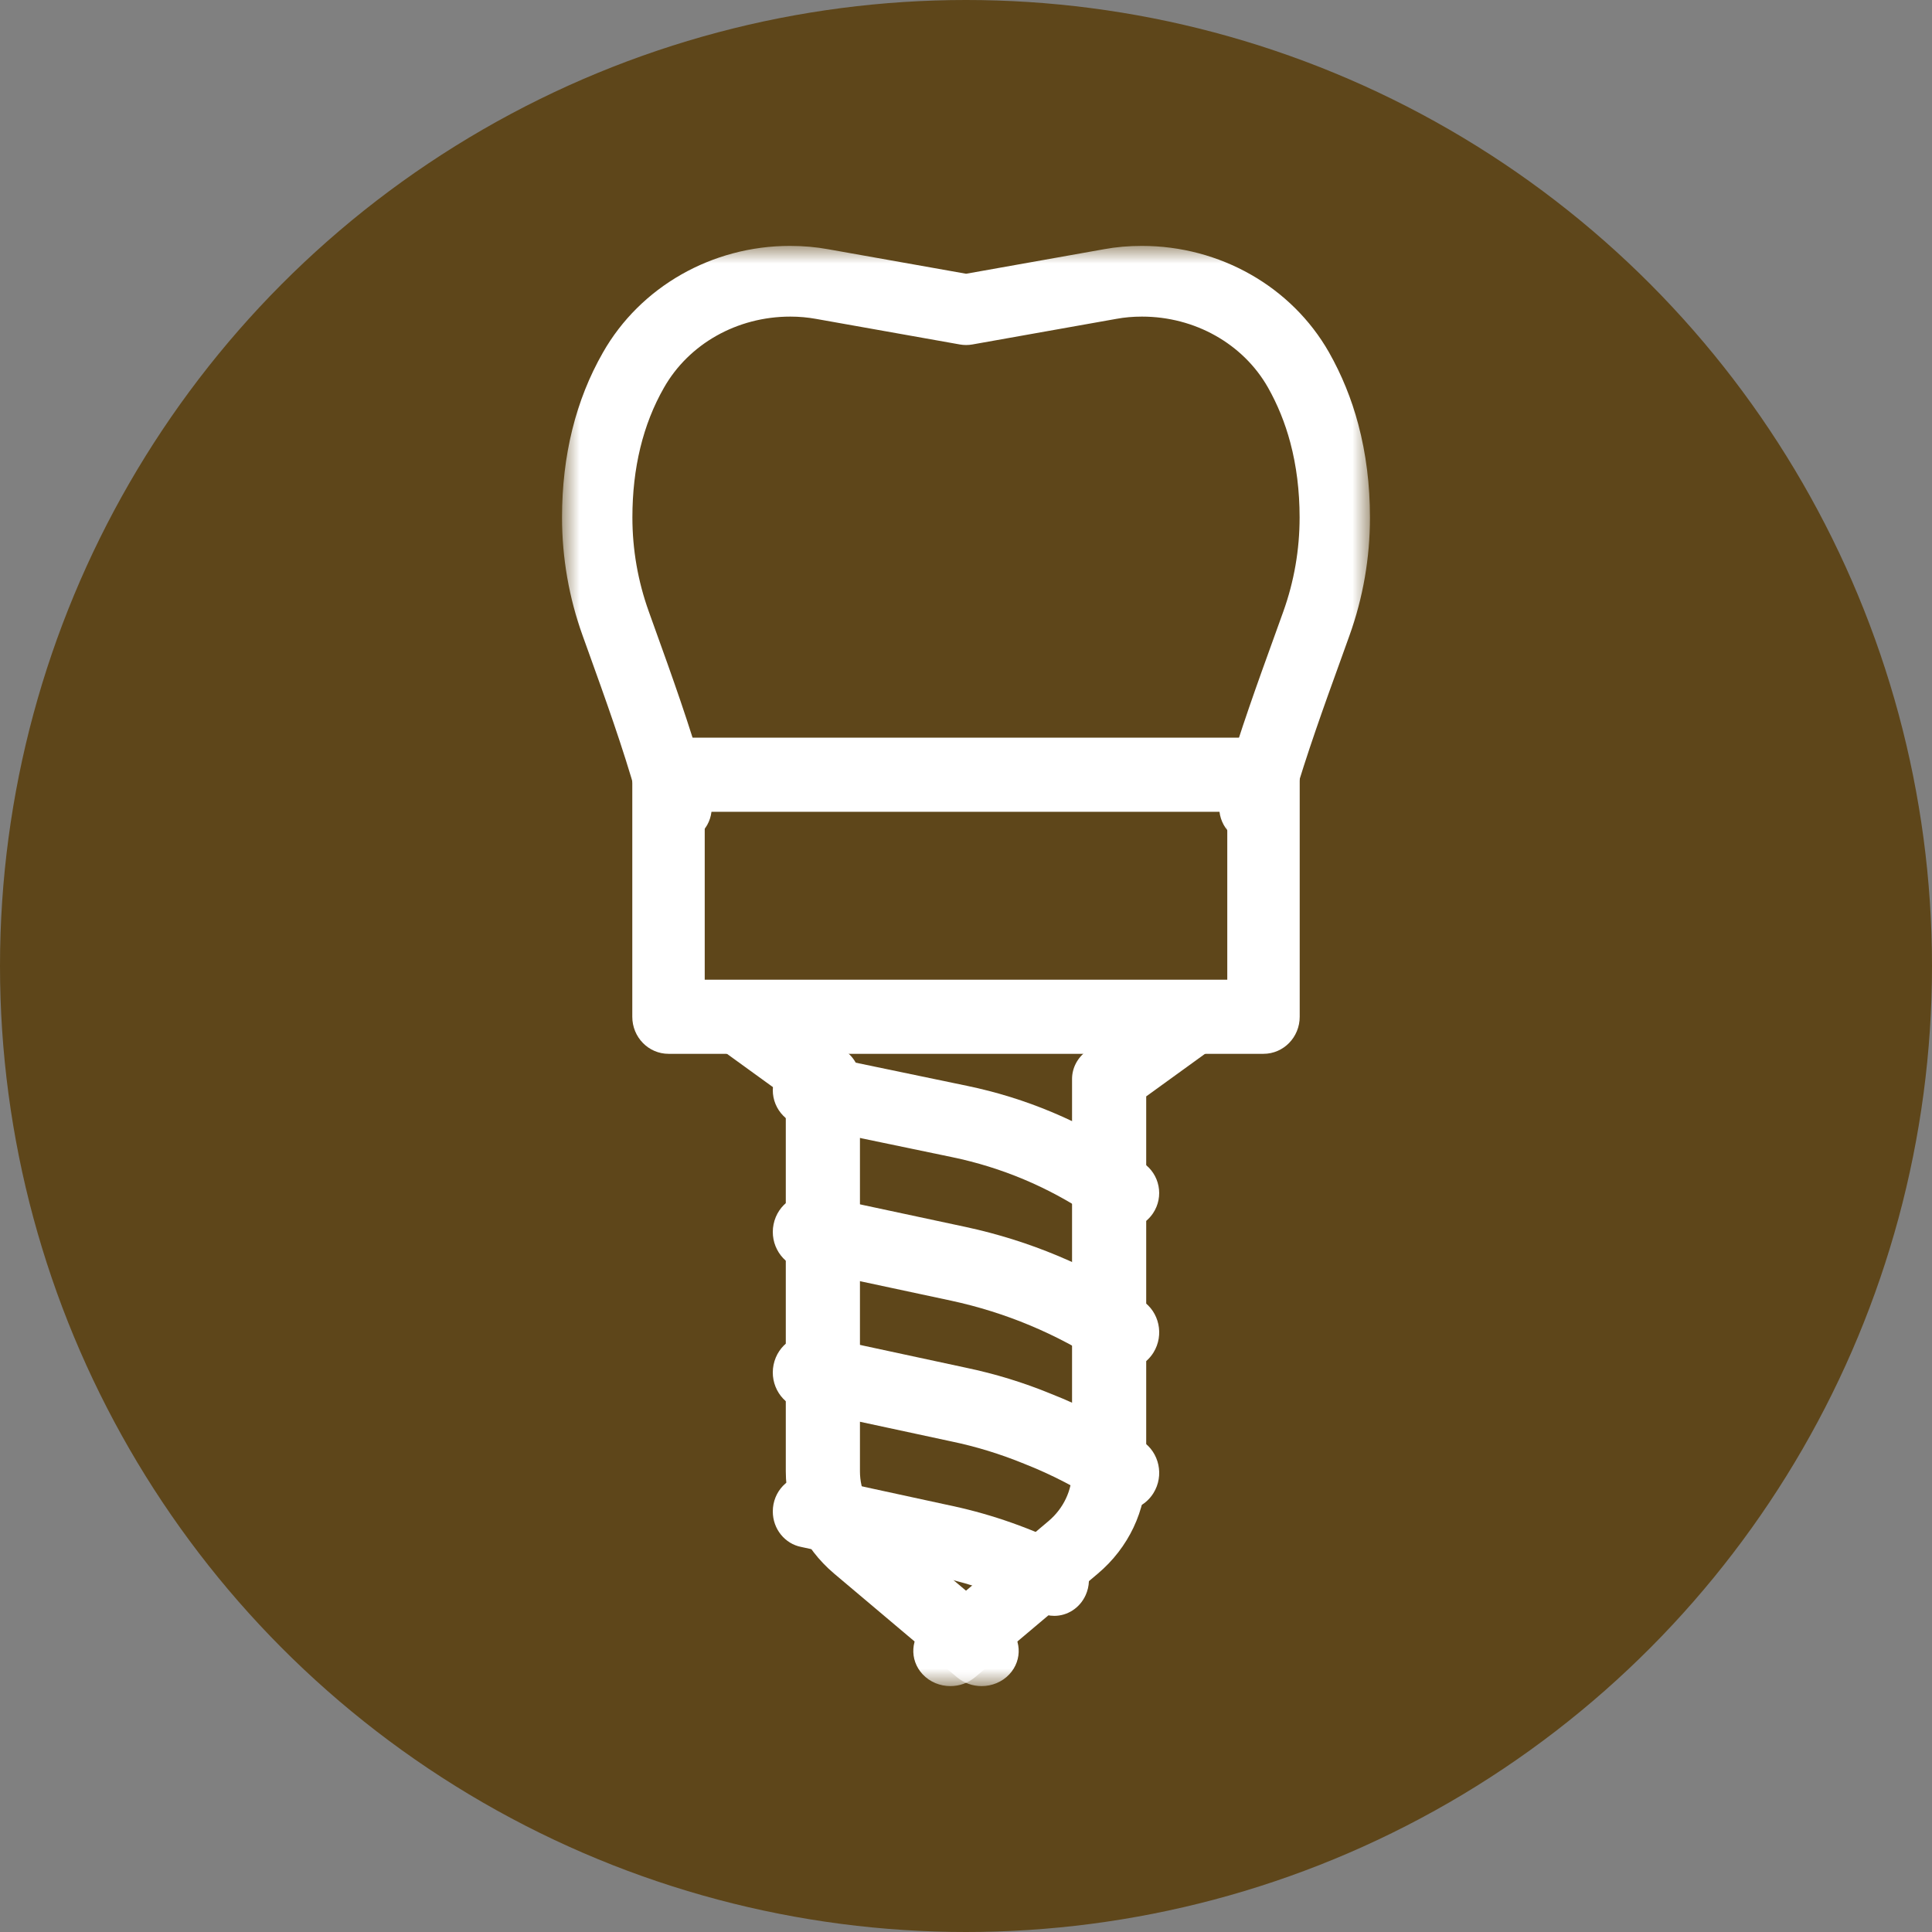
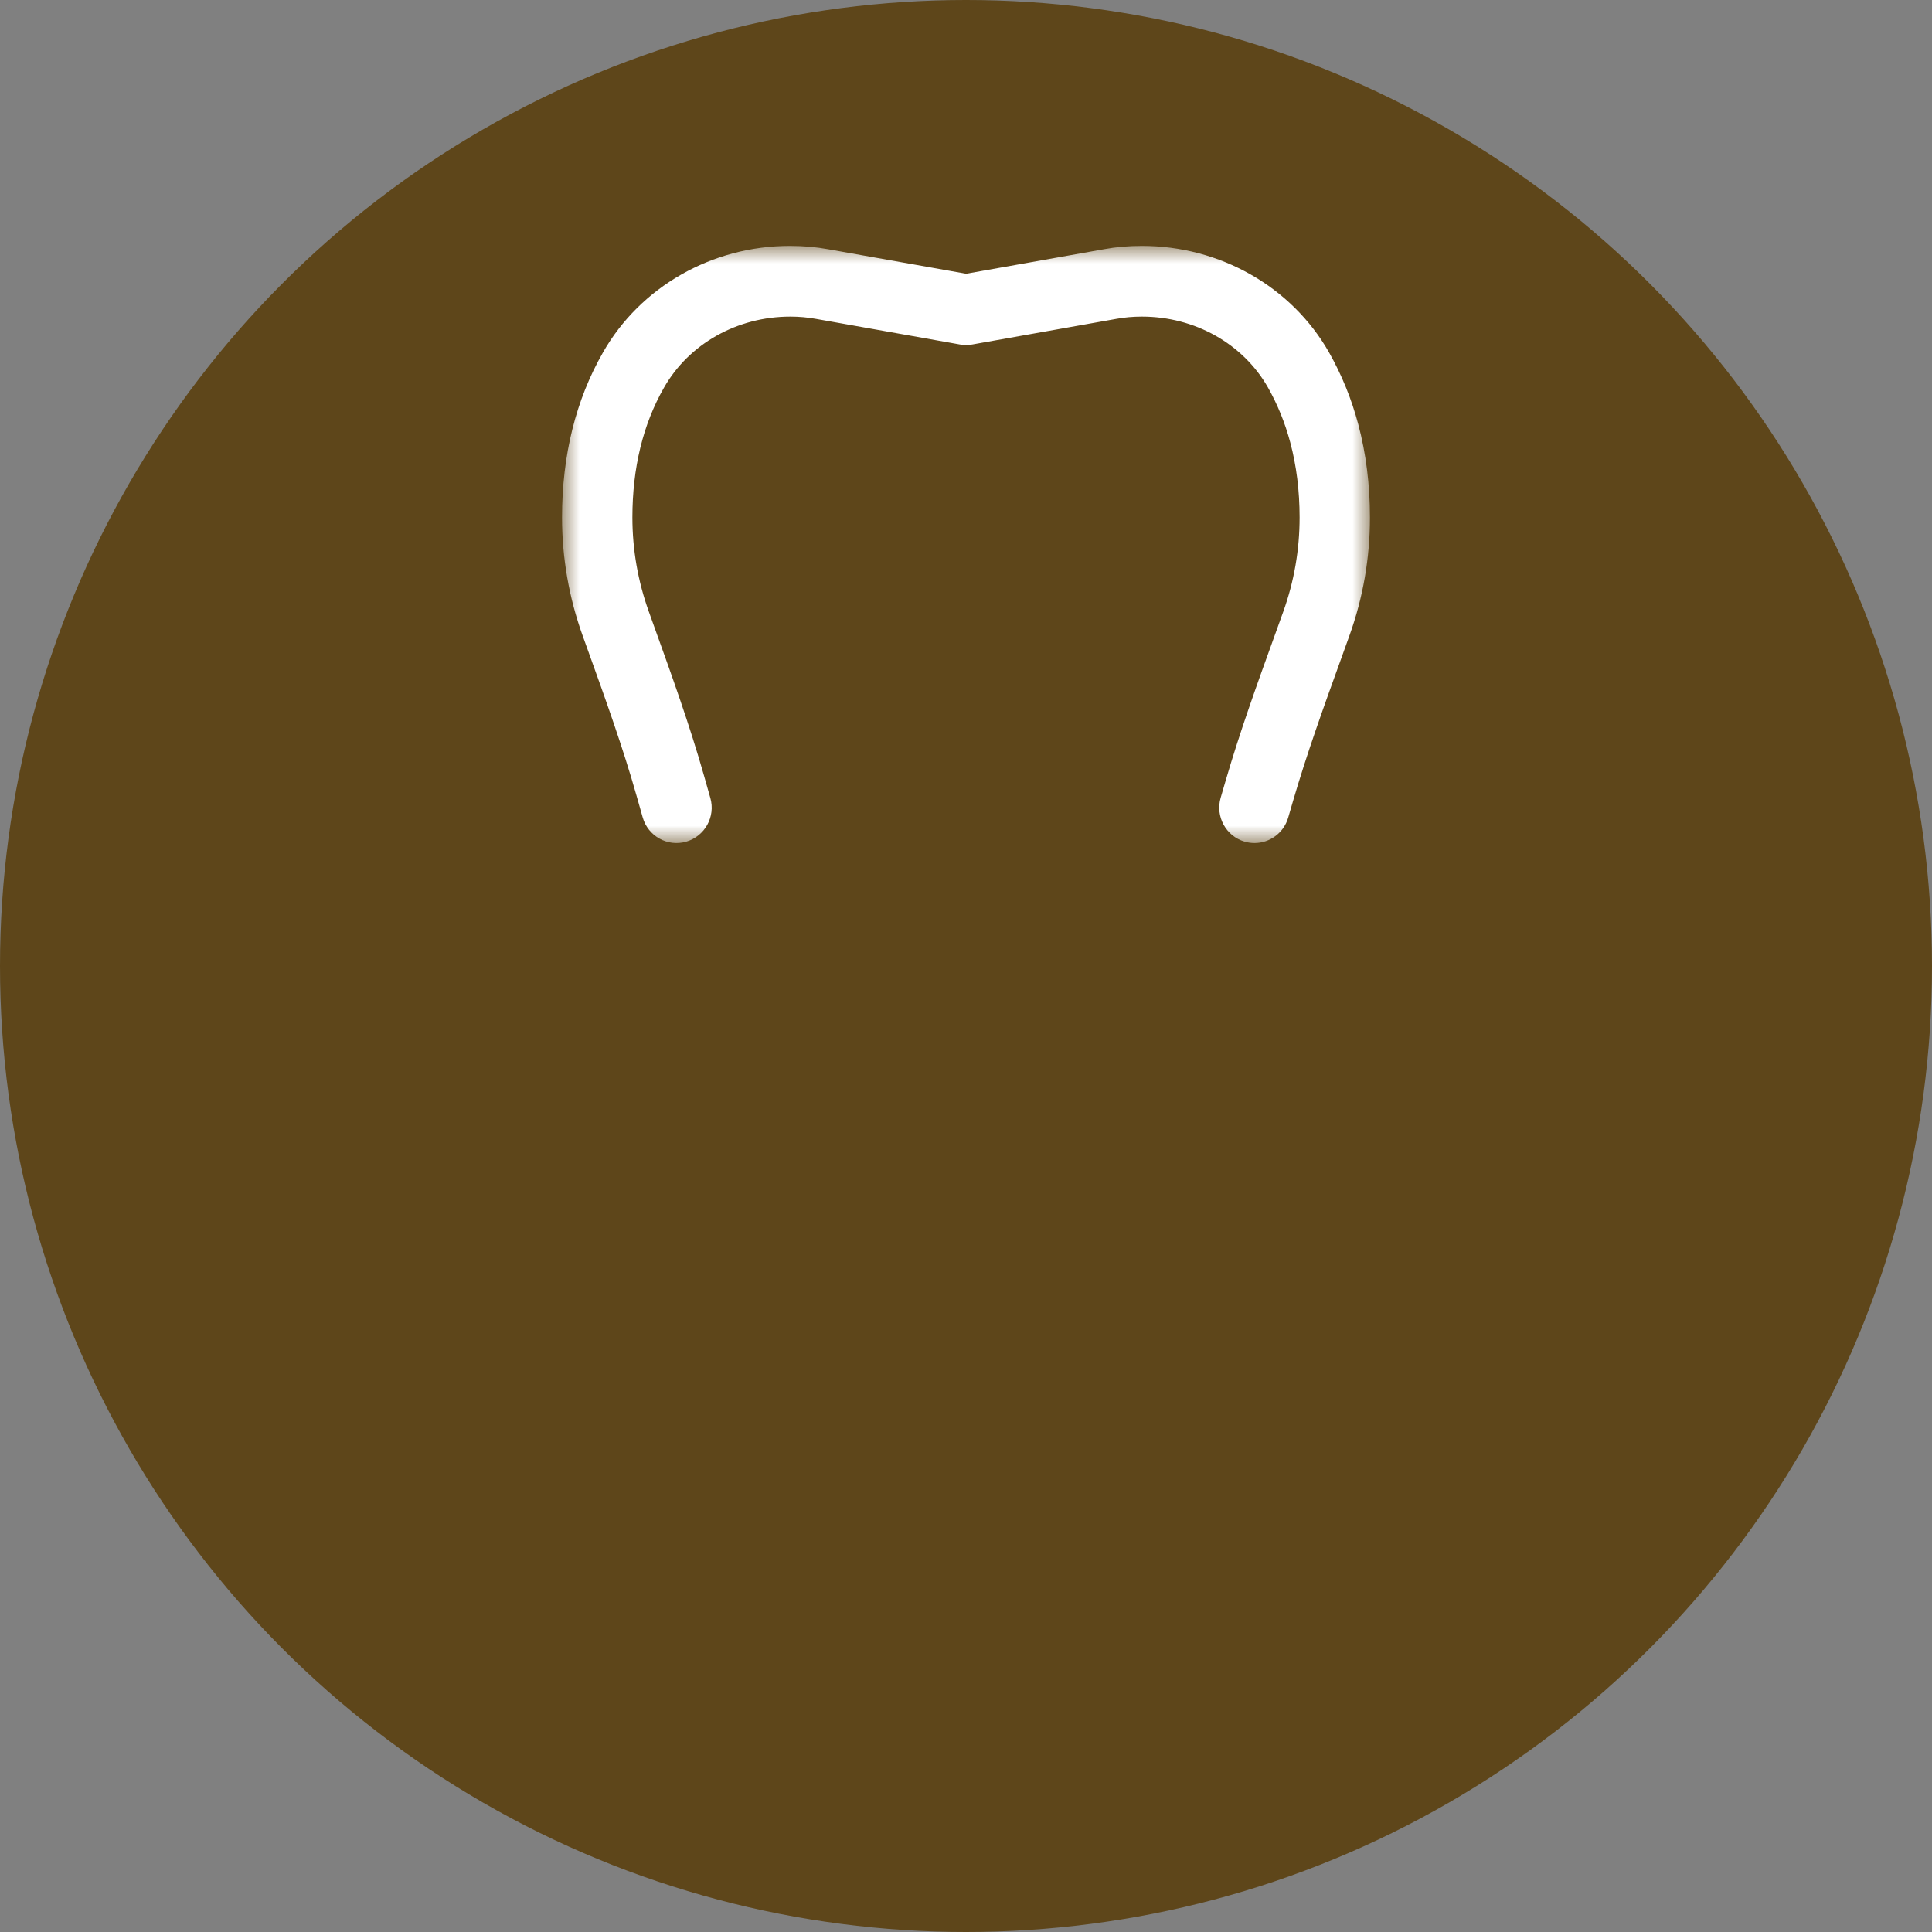
<svg xmlns="http://www.w3.org/2000/svg" xmlns:xlink="http://www.w3.org/1999/xlink" width="55px" height="55px" viewBox="0 0 55 55" version="1.1">
  <rect x="0" y="0" width="55" height="55" fill="#808080" stroke="none" />
  <title>Group 39</title>
  <defs>
    <polygon id="path-1" points="0 0 23 0 23 17 0 17" />
-     <polygon id="path-3" points="0 42 23 42 23 0 0 0" />
  </defs>
  <g id="Page-1" stroke="none" stroke-width="1" fill="none" fill-rule="evenodd">
    <g id="Hello-Dental-Home" transform="translate(-847, -944)">
      <g id="Banner" transform="translate(0, 212)">
        <g id="Group-39" transform="translate(847, 732)">
          <circle id="Oval-Copy-6" fill="#5E461A" cx="27.5" cy="27.5" r="27.5" />
          <g id="Group-14" transform="translate(16, 6)">
            <g id="Group-3" transform="translate(0, 1)">
              <mask id="mask-2" fill="white">
                <use xlink:href="#path-1" />
              </mask>
              <g id="Clip-2" />
              <path d="M19.712,17 C19.619,17 19.524,16.986 19.43,16.959 C18.899,16.803 18.595,16.243 18.75,15.71 L18.884,15.25 C19.295,13.837 19.798,12.445 20.285,11.099 L20.533,10.41 C20.841,9.551 20.997,8.649 20.997,7.73 C20.997,6.976 20.908,6.259 20.732,5.599 C20.585,5.044 20.37,4.515 20.094,4.027 C19.387,2.786 18.013,2.013 16.511,2.013 C16.252,2.013 16.015,2.034 15.782,2.077 L11.677,2.807 C11.562,2.827 11.444,2.827 11.329,2.807 L7.23,2.078 C6.993,2.035 6.75,2.013 6.499,2.013 C4.985,2.013 3.61,2.789 2.901,4.038 C2.304,5.082 2.003,6.324 2.003,7.73 C2.003,8.645 2.16,9.547 2.47,10.41 L2.63,10.856 C3.125,12.231 3.637,13.653 4.047,15.1 L4.222,15.717 C4.374,16.252 4.065,16.808 3.533,16.961 C3.003,17.114 2.447,16.804 2.296,16.269 L2.121,15.652 C1.73,14.272 1.23,12.884 0.747,11.541 L0.586,11.094 C0.197,10.011 -4.00557995e-05,8.879 -4.00557995e-05,7.73 C-4.00557995e-05,5.967 0.391,4.388 1.163,3.038 C2.227,1.165 4.268,0 6.489,0 C6.87,0 7.236,0.033 7.585,0.097 L11.503,0.793 L15.427,0.095 C15.774,0.031 16.13,0 16.506,0 C18.729,0 20.769,1.161 21.833,3.029 C22.196,3.67 22.476,4.359 22.667,5.079 C22.888,5.908 23,6.8 23,7.73 C23,8.883 22.804,10.015 22.416,11.093 L22.167,11.786 C21.691,13.102 21.2,14.464 20.806,15.816 L20.672,16.276 C20.545,16.715 20.145,17 19.712,17" id="Fill-1" fill="#FFFFFF" mask="url(#mask-2)" />
            </g>
            <mask id="mask-4" fill="white">
              <use xlink:href="#path-3" />
            </mask>
            <g id="Clip-5" />
-             <path d="M4.062,21.89 L18.938,21.89 L18.938,17.11 L4.062,17.11 L4.062,21.89 Z M19.969,24 L3.031,24 C2.461,24 2,23.528 2,22.945 L2,16.055 C2,15.472 2.461,15 3.031,15 L19.969,15 C20.539,15 21,15.472 21,16.055 L21,22.945 C21,23.528 20.539,24 19.969,24 L19.969,24 Z" id="Fill-4" fill="#FFFFFF" mask="url(#mask-4)" />
-             <path d="M11.944,42 C11.695,42 11.444,41.917 11.243,41.747 L7.747,38.798 C6.872,38.06 6.37,36.999 6.37,35.888 L6.37,25.213 L4.416,23.798 C3.952,23.463 3.863,22.835 4.216,22.395 C4.569,21.955 5.231,21.869 5.695,22.206 L8.066,23.92 C8.327,24.11 8.481,24.404 8.481,24.717 L8.481,35.888 C8.481,36.428 8.725,36.942 9.149,37.301 L12.646,40.25 C13.081,40.617 13.121,41.25 12.734,41.664 C12.525,41.887 12.235,42 11.944,42" id="Fill-6" fill="#FFFFFF" mask="url(#mask-4)" />
+             <path d="M11.944,42 C11.695,42 11.444,41.917 11.243,41.747 L7.747,38.798 C6.872,38.06 6.37,36.999 6.37,35.888 L6.37,25.213 L4.416,23.798 C3.952,23.463 3.863,22.835 4.216,22.395 C4.569,21.955 5.231,21.869 5.695,22.206 L8.066,23.92 C8.327,24.11 8.481,24.404 8.481,24.717 L8.481,35.888 L12.646,40.25 C13.081,40.617 13.121,41.25 12.734,41.664 C12.525,41.887 12.235,42 11.944,42" id="Fill-6" fill="#FFFFFF" mask="url(#mask-4)" />
            <path d="M11.056,42 C10.765,42 10.475,41.887 10.266,41.664 C9.879,41.25 9.919,40.617 10.354,40.25 L13.851,37.301 C14.275,36.942 14.519,36.428 14.519,35.888 L14.519,24.716 C14.519,24.404 14.673,24.11 14.934,23.92 L17.305,22.205 C17.768,21.87 18.431,21.955 18.784,22.394 C19.137,22.835 19.048,23.463 18.584,23.798 L16.63,25.212 L16.63,35.888 C16.63,36.999 16.128,38.06 15.253,38.798 L11.757,41.747 C11.556,41.917 11.305,42 11.056,42" id="Fill-7" fill="#FFFFFF" mask="url(#mask-4)" />
            <path d="M15.958,29 C15.758,29 15.556,28.943 15.377,28.823 L15.032,28.592 C13.837,27.79 12.516,27.235 11.107,26.942 L6.829,26.052 C6.265,25.935 5.905,25.386 6.022,24.825 C6.14,24.265 6.693,23.904 7.254,24.022 L11.532,24.912 C13.207,25.26 14.776,25.92 16.195,26.872 L16.54,27.103 C17.017,27.423 17.143,28.067 16.822,28.542 C16.621,28.839 16.293,29 15.958,29" id="Fill-8" fill="#FFFFFF" mask="url(#mask-4)" />
            <path d="M15.957,33 C15.766,33 15.572,32.946 15.399,32.833 C14.077,31.968 12.623,31.361 11.075,31.027 L6.829,30.119 C6.267,29.998 5.905,29.432 6.022,28.853 C6.139,28.274 6.688,27.902 7.254,28.023 L11.501,28.931 C13.297,29.319 14.984,30.023 16.518,31.026 C17.003,31.343 17.146,32.005 16.837,32.504 C16.638,32.824 16.301,33 15.957,33" id="Fill-9" fill="#FFFFFF" mask="url(#mask-4)" />
-             <path d="M15.957,37 C15.765,37 15.571,36.946 15.397,36.831 C14.695,36.37 13.943,35.98 13.163,35.673 C12.482,35.394 11.787,35.18 11.082,35.034 L6.828,34.119 C6.265,33.997 5.904,33.43 6.022,32.852 C6.14,32.273 6.69,31.902 7.255,32.023 L11.503,32.937 C12.323,33.108 13.14,33.358 13.922,33.68 C14.82,34.033 15.698,34.488 16.519,35.027 C17.004,35.346 17.146,36.008 16.836,36.506 C16.637,36.825 16.301,37 15.957,37" id="Fill-10" fill="#FFFFFF" mask="url(#mask-4)" />
            <path d="M14.013,40 C13.87,40 13.726,39.968 13.589,39.9 C12.664,39.44 11.706,39.1 10.741,38.89 L6.807,38.038 C6.349,37.949 6,37.531 6,37.028 C6,36.46 6.439,36 6.984,36 L6.989,36 C7.056,36 7.124,36.007 7.189,36.021 L11.142,36.878 C12.263,37.121 13.372,37.514 14.438,38.045 C14.93,38.289 15.138,38.903 14.904,39.415 C14.734,39.784 14.381,40 14.013,40" id="Fill-11" fill="#FFFFFF" mask="url(#mask-4)" />
          </g>
        </g>
      </g>
    </g>
  </g>
</svg>